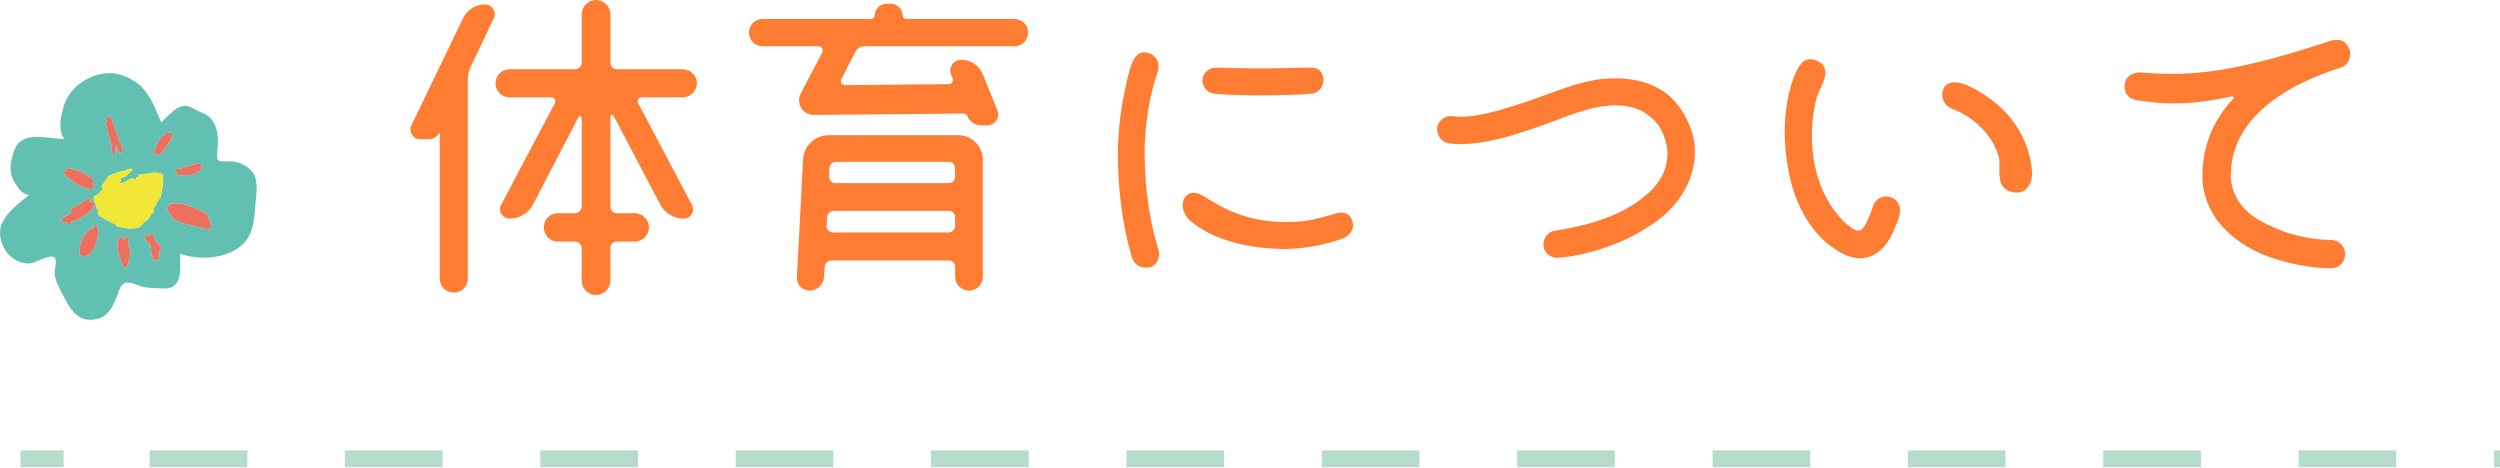
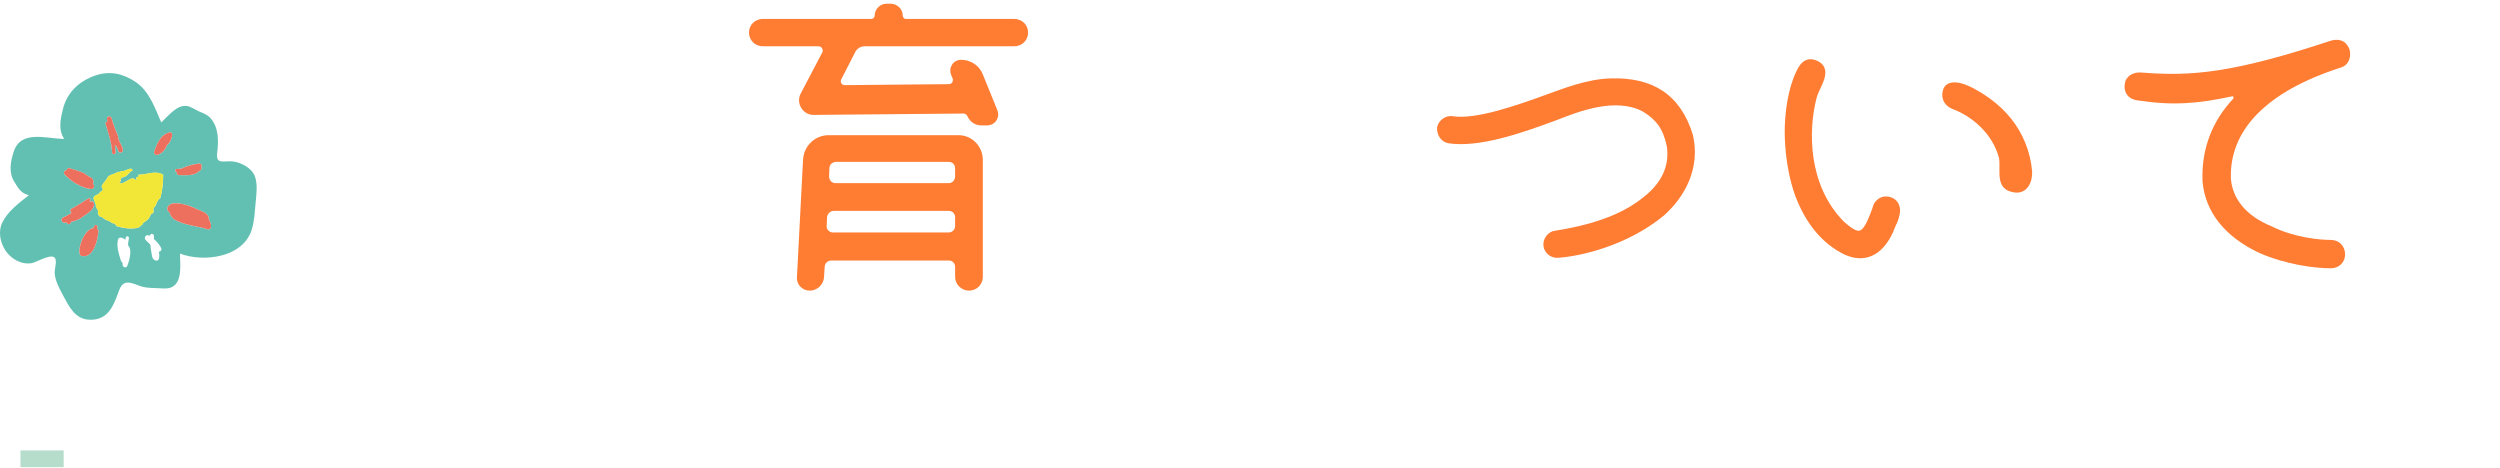
<svg xmlns="http://www.w3.org/2000/svg" version="1.1" id="レイヤー_1" x="0px" y="0px" width="268.78px" height="50.328px" viewBox="0 0 268.78 50.328" enable-background="new 0 0 268.78 50.328" xml:space="preserve">
  <g>
    <g>
      <line fill="none" stroke="#B6DDCB" stroke-width="1.799" stroke-miterlimit="10" x1="2.201" y1="49.325" x2="6.845" y2="49.325" />
-       <line fill="none" stroke="#B6DDCB" stroke-width="1.799" stroke-miterlimit="10" stroke-dasharray="10.502,10.502" x1="16.085" y1="49.325" x2="270.182" y2="49.325" />
      <line fill="none" stroke="#B6DDCB" stroke-width="1.799" stroke-miterlimit="10" x1="274.802" y1="49.325" x2="279.447" y2="49.325" />
    </g>
  </g>
  <g>
    <path fill="#E9B753" d="M13.709,20.364c-0.132-0.018-0.26-0.043-0.373-0.099C13.45,20.321,13.577,20.346,13.709,20.364   L13.709,20.364z" />
    <path fill="#E9B753" d="M11.31,19.95c-0.042,0.36-0.239,0.584-0.35,0.933C11.071,20.534,11.269,20.31,11.31,19.95L11.31,19.95z" />
    <path fill="#62C0B3" d="M22.678,24.443c-0.02,0.208-0.276,0.264-0.433,0.195c-0.656-0.285-2.559-0.418-3.481-1.048   c-0.084-0.003-0.156-0.066-0.181-0.142c-0.178-0.161-0.299-0.346-0.328-0.574c-0.201-0.149-0.328-0.342-0.248-0.572   c0.095-0.254,0.33-0.389,0.588-0.428c0.631-0.101,1.708,0.154,2.597,0.631c0.454,0.154,0.951,0.35,1.209,0.737   c0.062,0.092,0.059,0.195,0.018,0.283C22.612,23.81,22.718,24.12,22.678,24.443L22.678,24.443z M16.822,16.66   c-0.164,0.013-0.299-0.185-0.248-0.337c0.11-0.328,0.232-0.66,0.382-0.961c0.005-0.013,0.005-0.027,0.013-0.042   c0.011-0.016,0.025-0.027,0.038-0.045c0.258-0.48,0.62-0.877,1.22-1.045c0.147-0.04,0.299,0.093,0.291,0.24   c-0.024,0.415-0.23,0.854-0.553,1.132C17.769,16.113,17.33,16.615,16.822,16.66L16.822,16.66z M17.231,21.307   c-0.125,0.034-0.125,0.131-0.21,0.187c-0.125,0.188-0.219,0.388-0.285,0.606c-0.059,0.038-0.045,0.113-0.112,0.15   c-0.19,0.099-0.141,0.32-0.089,0.537c-0.081,0.058-0.081,0.154-0.208,0.187c-0.071,0.023-0.098,0.063-0.13,0.102   c-0.093,0.343-0.331,0.608-0.699,0.813c-0.18,0.076-0.105,0.276-0.313,0.339c-0.022,0.007-0.038,0.014-0.052,0.018   c0.007,0.018,0.012,0.034,0.02,0.052c-0.157,0.045-0.172,0.161-0.373,0.19c-0.014,0.007-0.026,0.012-0.043,0.018   c-0.809,0.147-1.488,0.004-2.153-0.176c-0.088-0.014-0.134-0.135-0.194-0.214c-0.007-0.016-0.011-0.03-0.022-0.048   c-0.141-0.108-0.376,0.004-0.463-0.225c-0.284-0.124-0.598-0.185-0.836-0.425c-0.042-0.066-0.112-0.052-0.151-0.111   c-0.021,0.006-0.036,0.013-0.049,0.017c-0.212-0.045-0.333-0.248-0.362-0.49c0.016-0.009,0.034-0.013,0.048-0.016   c0.091-0.212-0.345-0.513-0.239-0.77c-0.046-0.131-0.099-0.266-0.149-0.4c-0.031-0.082-0.062-0.165-0.094-0.247   c-0.007-0.017-0.015-0.033-0.02-0.051c-0.018-0.29,0.317-0.375,0.495-0.475c0.185-0.057,0.125-0.219,0.291-0.283   c0.178-0.014,0.125-0.136,0.215-0.192c-0.031-0.068-0.018-0.118-0.011-0.169c-0.074,0.018-0.088-0.104-0.122-0.181   c0.09-0.058-0.032-0.208,0.142-0.225c0.021-0.007,0.036-0.013,0.05-0.02c-0.005-0.017-0.013-0.034-0.02-0.05   c0.056-0.144,0.221-0.231,0.258-0.38c0.151-0.015,0.062-0.138,0.16-0.174c0.118-0.438,0.708-0.427,1.112-0.69   c0.052-0.021,0.103-0.038,0.15-0.056c0.063,0.104,0.254-0.068,0.373-0.077c0.31,0.104,0.988-0.551,1.106-0.053   c-0.493,0.235-0.527,0.72-1.193,0.763c-0.111,0.185-0.034,0.459-0.234,0.6c0.628,0.209,1.282-0.945,1.801-0.304   c0.095-0.083,0.007-0.251,0.044-0.354c0.158,0.009,0.312-0.021,0.195-0.241c1.028-0.018,1.794-0.495,2.682-0.007   C17.546,19.681,17.453,20.529,17.231,21.307L17.231,21.307z M17.071,27.063c0.063,0.244,0.079,0.494,0.012,0.77   c-0.038,0.145-0.188,0.211-0.325,0.182c-0.47-0.109-0.423-0.646-0.504-1.029c-0.04-0.207-0.068-0.414-0.084-0.616   c-0.027-0.048-0.046-0.095-0.072-0.144c-0.152-0.127-0.294-0.274-0.438-0.424c-0.237-0.236,0.041-0.647,0.344-0.48   c0.007,0.004,0.007,0.007,0.014,0.009c0.04-0.013,0.083-0.016,0.124-0.014c0.014-0.253,0.403-0.214,0.407,0.041   c0,0.118,0.001,0.234,0.007,0.355c0.305,0.261,0.568,0.569,0.76,0.929C17.43,26.855,17.283,27.044,17.071,27.063L17.071,27.063z    M13.667,28.616c-0.115,0.245-0.484,0.103-0.48-0.138c0-0.045,0.001-0.092,0.001-0.139c-0.024-0.053-0.052-0.111-0.079-0.176   c-0.041-0.025-0.084-0.063-0.105-0.128c-0.229-0.722-0.505-1.53-0.315-2.284c0.034-0.11,0.146-0.22,0.271-0.209   c0.208,0.022,0.375,0.108,0.508,0.238c0.02-0.088,0.032-0.177,0.057-0.265c0.047-0.19,0.377-0.109,0.335,0.084   c-0.044,0.226-0.076,0.453-0.102,0.677c0.02,0.049,0.031,0.104,0.05,0.156C14.255,26.887,13.854,28.208,13.667,28.616   L13.667,28.616z M10.564,24.956c-0.054,0.868-0.47,2.511-1.473,2.59C9.041,27.55,9,27.537,8.965,27.518   c-0.158,0.075-0.321-0.017-0.375-0.168c-0.27-0.705,0.5-2.72,1.437-2.813c0.034-0.075,0.066-0.152,0.096-0.229   c0.089-0.226,0.429-0.095,0.356,0.135c-0.021,0.056-0.043,0.107-0.066,0.165c0.099,0.04,0.182,0.125,0.174,0.246   C10.583,24.889,10.565,24.92,10.564,24.956L10.564,24.956z M7.642,23.851c-0.005,0.018-0.014,0.035-0.02,0.052   C7.59,24.17,7.22,24.165,7.181,23.919c-0.086,0.007-0.172,0.023-0.256,0.023c-0.271,0.006-0.441-0.409-0.165-0.543   c0.315-0.152,0.639-0.309,0.929-0.508c-0.144-0.127-0.185-0.355,0.028-0.466c0.606-0.316,1.186-0.708,1.765-1.075   c0.149-0.095,0.314,0.068,0.215,0.217c-0.024,0.04-0.059,0.072-0.091,0.112c0.068-0.012,0.135-0.021,0.201-0.023   c0.21-0.017,0.328,0.181,0.303,0.369c-0.083,0.617-0.755,0.936-1.199,1.275C8.546,23.582,8.099,23.756,7.642,23.851L7.642,23.851z    M7.168,18.294c0.02-0.142,0.136-0.255,0.303-0.203c0.664,0.212,1.471,0.364,1.991,0.847c0.309,0.103,0.542,0.264,0.586,0.545   c0.014,0.09-0.014,0.167-0.074,0.223c0.049,0.072,0.094,0.144,0.127,0.228c0.072,0.171-0.091,0.398-0.271,0.388   c-0.499-0.025-0.994-0.217-1.47-0.484c-0.54-0.247-1.055-0.72-1.398-1.063C6.759,18.574,6.949,18.294,7.168,18.294L7.168,18.294z    M11.545,13.108c-0.011-0.087-0.023-0.177-0.038-0.269c0-0.003,0-0.005,0-0.009l0,0c0-0.023-0.007-0.043-0.007-0.066   c-0.017-0.291,0.421-0.319,0.493-0.054c0.112,0.419,0.269,0.829,0.408,1.235c0.147,0.303,0.285,0.602,0.33,0.931   c0.062,0.492,0.478,0.775,0.478,1.284c0,0.284-0.425,0.329-0.492,0.055c-0.052-0.208-0.149-0.382-0.249-0.557   c-0.038,0-0.074-0.011-0.11-0.03c0.031,0.224,0.051,0.454,0.059,0.689c0,0.014,0,0.031,0.007,0.045h-0.007   c0,0.018,0.007,0.034,0.007,0.05c0.001,0.244-0.375,0.204-0.375-0.035c-0.011-0.22-0.029-0.439-0.062-0.656   c0-0.004,0-0.009,0-0.015c-0.013-0.095-0.033-0.19-0.052-0.283c-0.059-0.306-0.14-0.603-0.224-0.9   c-0.041-0.124-0.086-0.244-0.111-0.368c-0.088-0.296-0.18-0.586-0.253-0.881C11.315,13.141,11.441,13.08,11.545,13.108   L11.545,13.108z M18.979,18.172c0.184-0.012,0.361-0.025,0.54-0.042c0.559-0.33,1.665-0.534,1.903-0.545   c0.172-0.011,0.299,0.178,0.253,0.333c-0.007,0.027-0.029,0.045-0.036,0.072c0.043,0.088,0.036,0.197-0.052,0.276   c-0.083,0.068-0.165,0.129-0.25,0.185c-0.521,0.472-1.403,0.39-2.1,0.375c-0.2-0.005-0.269-0.189-0.224-0.337   c-0.013,0-0.022,0-0.031,0C18.8,18.477,18.8,18.181,18.979,18.172L18.979,18.172z M27.412,18.979   c-0.323-0.931-1.564-1.575-2.512-1.632c-0.929-0.056-1.708,0.346-1.55-0.938c0.156-1.244,0.178-2.698-0.715-3.706   c-0.345-0.393-0.807-0.543-1.272-0.743c-0.408-0.176-0.83-0.498-1.276-0.566c-1.064-0.162-2.045,1.128-2.75,1.767   c-0.683-1.564-1.281-3.356-2.757-4.352c-1.357-0.911-2.791-1.23-4.366-0.68c-1.688,0.59-2.981,1.784-3.43,3.529   c-0.27,1.064-0.561,2.321,0.125,3.281c-1.979-0.031-4.679-1.008-5.44,1.386c-0.35,1.105-0.554,2.201,0.066,3.217   c0.434,0.703,0.712,1.243,1.574,1.44c-1.028,0.814-2.25,1.709-2.849,2.911c-0.48,0.958-0.258,2.152,0.318,3.029   c0.612,0.932,1.749,1.577,2.87,1.361C4,28.18,5.827,27.001,5.988,27.941c0.077,0.479-0.151,1.018-0.101,1.515   c0.081,0.806,0.496,1.551,0.87,2.254c0.667,1.244,1.313,2.646,2.915,2.668c1.908,0.031,2.499-1.403,3.054-2.95   c0.178-0.488,0.386-1.025,0.983-1.046c0.553-0.016,1.116,0.332,1.645,0.459c0.52,0.123,1.046,0.117,1.577,0.142   c0.522,0.022,1.13,0.119,1.609-0.148c1.098-0.609,0.813-2.531,0.807-3.57c2.545,0.963,6.764,0.439,7.709-2.55   c0.287-0.906,0.335-1.913,0.42-2.853C27.557,20.952,27.722,19.864,27.412,18.979L27.412,18.979z" />
    <path fill="#F2E636" d="M13.336,20.265c0.113,0.056,0.241,0.081,0.373,0.099C13.577,20.346,13.45,20.321,13.336,20.265   L13.336,20.265z M10.96,20.882c0.11-0.348,0.309-0.572,0.35-0.933C11.269,20.31,11.071,20.534,10.96,20.882L10.96,20.882z    M14.863,18.789c0.116,0.22-0.037,0.25-0.195,0.241c-0.038,0.104,0.05,0.272-0.044,0.354c-0.52-0.642-1.173,0.513-1.802,0.304   c0.201-0.14,0.124-0.415,0.235-0.6c0.666-0.043,0.7-0.527,1.193-0.763c-0.118-0.498-0.798,0.156-1.106,0.053   c-0.119,0.009-0.311,0.181-0.373,0.077c-0.048,0.018-0.099,0.034-0.15,0.056c-0.403,0.264-0.994,0.253-1.112,0.69   c-0.099,0.036-0.009,0.159-0.16,0.174c-0.037,0.149-0.202,0.237-0.258,0.38c0.007,0.016,0.014,0.034,0.02,0.05   c-0.014,0.007-0.029,0.013-0.05,0.02c-0.174,0.016-0.052,0.167-0.142,0.225c0.034,0.077,0.048,0.199,0.122,0.181   c-0.007,0.051-0.021,0.101,0.011,0.169c-0.09,0.056-0.038,0.178-0.215,0.192c-0.165,0.064-0.106,0.226-0.291,0.283   c-0.178,0.1-0.513,0.185-0.495,0.475c0.005,0.018,0.013,0.034,0.02,0.051c0.032,0.082,0.063,0.165,0.094,0.247   c0.052,0.135,0.104,0.269,0.149,0.4c-0.105,0.256,0.33,0.558,0.239,0.77c-0.015,0.003-0.032,0.007-0.048,0.016   c0.028,0.242,0.149,0.445,0.362,0.49c0.013-0.004,0.028-0.011,0.049-0.017c0.04,0.06,0.11,0.045,0.151,0.111   c0.238,0.24,0.552,0.301,0.836,0.425c0.086,0.229,0.323,0.117,0.463,0.225c0.013,0.018,0.017,0.032,0.022,0.048   c0.061,0.079,0.106,0.2,0.194,0.214c0.666,0.18,1.345,0.323,2.153,0.176c0.017-0.005,0.029-0.011,0.043-0.018   c0.201-0.029,0.216-0.146,0.373-0.19c-0.007-0.018-0.013-0.034-0.02-0.052c0.014-0.004,0.029-0.011,0.052-0.018   c0.207-0.063,0.133-0.264,0.313-0.339c0.367-0.204,0.605-0.47,0.699-0.813c0.032-0.039,0.059-0.079,0.13-0.102   c0.127-0.033,0.127-0.129,0.208-0.187c-0.051-0.216-0.102-0.438,0.089-0.537c0.067-0.037,0.054-0.112,0.112-0.15   c0.066-0.219,0.16-0.418,0.285-0.606c0.084-0.056,0.084-0.152,0.21-0.187c0.223-0.778,0.315-1.626,0.313-2.525   C16.657,18.294,15.891,18.771,14.863,18.789L14.863,18.789z" />
    <path fill="#ED705F" d="M11.711,14.524c0.084,0.298,0.165,0.595,0.224,0.9c0.019,0.093,0.04,0.188,0.052,0.283   c0,0.006,0,0.011,0,0.015c0.032,0.217,0.051,0.436,0.062,0.656c0,0.239,0.376,0.278,0.375,0.035c0-0.017-0.007-0.032-0.007-0.05   h0.007c-0.007-0.014-0.007-0.031-0.007-0.045c-0.007-0.235-0.027-0.465-0.059-0.689c0.036,0.02,0.072,0.03,0.11,0.03   c0.1,0.174,0.197,0.349,0.249,0.557c0.066,0.274,0.492,0.229,0.492-0.055c0-0.509-0.417-0.792-0.478-1.284   c-0.045-0.33-0.183-0.628-0.33-0.931c-0.14-0.407-0.296-0.816-0.408-1.235c-0.072-0.266-0.51-0.237-0.493,0.054   c0,0.023,0.007,0.043,0.007,0.066l0,0c0,0.003,0,0.005,0,0.009c0.014,0.091,0.026,0.182,0.038,0.269   c-0.104-0.028-0.229,0.033-0.198,0.167c0.074,0.294,0.166,0.585,0.253,0.881C11.625,14.28,11.67,14.4,11.711,14.524L11.711,14.524z   " />
-     <path fill="#ED705F" d="M8.361,19.836c0.477,0.268,0.972,0.459,1.47,0.484c0.181,0.011,0.344-0.217,0.271-0.388   c-0.034-0.084-0.079-0.156-0.127-0.228c0.061-0.056,0.088-0.133,0.074-0.223c-0.045-0.281-0.278-0.442-0.586-0.545   c-0.521-0.482-1.327-0.635-1.991-0.847c-0.167-0.052-0.283,0.061-0.303,0.203c-0.219,0-0.409,0.28-0.207,0.479   C7.306,19.117,7.821,19.589,8.361,19.836L8.361,19.836z" />
+     <path fill="#ED705F" d="M8.361,19.836c0.477,0.268,0.972,0.459,1.47,0.484c0.181,0.011,0.344-0.217,0.271-0.388   c-0.034-0.084-0.079-0.156-0.127-0.228c0.061-0.056,0.088-0.133,0.074-0.223c-0.045-0.281-0.278-0.442-0.586-0.545   c-0.521-0.482-1.327-0.635-1.991-0.847c-0.167-0.052-0.283,0.061-0.303,0.203c-0.219,0-0.409,0.28-0.207,0.479   C7.306,19.117,7.821,19.589,8.361,19.836z" />
    <path fill="#ED705F" d="M10.11,22.025c0.025-0.188-0.093-0.386-0.303-0.369c-0.065,0.003-0.133,0.012-0.201,0.023   c0.032-0.04,0.066-0.072,0.091-0.112c0.1-0.149-0.065-0.312-0.215-0.217c-0.579,0.366-1.158,0.759-1.765,1.075   c-0.213,0.111-0.172,0.339-0.028,0.466c-0.291,0.199-0.613,0.355-0.929,0.508c-0.276,0.134-0.106,0.549,0.165,0.543   c0.084,0,0.17-0.016,0.256-0.023c0.04,0.246,0.409,0.251,0.441-0.016c0.005-0.018,0.014-0.034,0.02-0.052   c0.458-0.095,0.904-0.269,1.27-0.55C9.354,22.961,10.027,22.642,10.11,22.025L10.11,22.025z" />
    <path fill="#ED705F" d="M10.413,24.606c0.022-0.058,0.045-0.109,0.066-0.165c0.072-0.229-0.268-0.36-0.356-0.135   c-0.029,0.077-0.062,0.154-0.096,0.229c-0.937,0.094-1.706,2.107-1.437,2.813c0.054,0.152,0.217,0.244,0.375,0.168   C9,27.537,9.041,27.55,9.091,27.546c1.003-0.079,1.419-1.724,1.473-2.59c0.001-0.036,0.021-0.066,0.023-0.104   C10.594,24.731,10.512,24.646,10.413,24.606L10.413,24.606z" />
-     <path fill="#ED705F" d="M13.756,26.277c0.024-0.225,0.058-0.45,0.102-0.676c0.042-0.194-0.289-0.275-0.335-0.084   c-0.024,0.088-0.038,0.176-0.057,0.265c-0.133-0.13-0.3-0.216-0.508-0.238c-0.125-0.011-0.236,0.099-0.271,0.209   c-0.189,0.754,0.086,1.563,0.315,2.284c0.021,0.064,0.064,0.104,0.105,0.128c0.027,0.063,0.055,0.123,0.079,0.176   c0,0.048-0.001,0.095-0.001,0.14c-0.003,0.238,0.366,0.383,0.48,0.137c0.187-0.408,0.588-1.73,0.14-2.182   C13.787,26.382,13.776,26.327,13.756,26.277L13.756,26.277z" />
-     <path fill="#ED705F" d="M16.557,25.711c-0.006-0.121-0.007-0.237-0.007-0.355c-0.004-0.255-0.393-0.294-0.407-0.041   c-0.042-0.002-0.084,0.001-0.124,0.014c-0.007-0.002-0.007-0.005-0.014-0.009c-0.303-0.167-0.581,0.244-0.344,0.48   c0.143,0.147,0.284,0.298,0.438,0.425c0.025,0.049,0.045,0.096,0.072,0.143c0.016,0.203,0.045,0.41,0.084,0.617   c0.081,0.383,0.034,0.92,0.504,1.029c0.136,0.028,0.287-0.039,0.325-0.183c0.067-0.274,0.052-0.524-0.011-0.771   c0.211-0.018,0.357-0.205,0.245-0.422C17.125,26.279,16.861,25.973,16.557,25.711L16.557,25.711z" />
    <path fill="#ED705F" d="M22.402,23.243c-0.258-0.388-0.755-0.583-1.209-0.737c-0.89-0.477-1.966-0.731-2.597-0.631   c-0.258,0.039-0.493,0.174-0.588,0.428c-0.081,0.23,0.047,0.423,0.248,0.572c0.029,0.228,0.151,0.413,0.328,0.574   c0.024,0.075,0.097,0.139,0.181,0.142c0.924,0.63,2.825,0.763,3.481,1.048c0.155,0.068,0.413,0.013,0.433-0.195   c0.04-0.323-0.066-0.633-0.26-0.917C22.459,23.438,22.463,23.334,22.402,23.243L22.402,23.243z" />
    <path fill="#ED705F" d="M18.985,18.49c0.008,0,0.019,0,0.031,0c-0.045,0.147,0.023,0.332,0.225,0.337   c0.695,0.015,1.578,0.097,2.099-0.375c0.084-0.056,0.167-0.117,0.25-0.185c0.088-0.079,0.095-0.188,0.052-0.276   c0.007-0.027,0.029-0.045,0.036-0.072c0.046-0.156-0.081-0.344-0.253-0.333c-0.239,0.011-1.346,0.215-1.903,0.545   c-0.179,0.017-0.356,0.029-0.54,0.042C18.8,18.181,18.8,18.477,18.985,18.49L18.985,18.49z" />
    <path fill="#ED705F" d="M18.225,14.229c-0.6,0.168-0.961,0.565-1.22,1.045c-0.013,0.018-0.027,0.029-0.038,0.045   c-0.007,0.015-0.007,0.029-0.013,0.042c-0.149,0.301-0.271,0.633-0.383,0.961c-0.05,0.152,0.084,0.35,0.249,0.337   c0.509-0.045,0.947-0.547,1.142-1.058c0.321-0.278,0.528-0.717,0.553-1.132C18.524,14.323,18.372,14.19,18.225,14.229   L18.225,14.229z" />
  </g>
  <g>
    <g>
      <g>
-         <path fill="#FF7C33" d="M52.147,0.472c0.762,0,1.271,0.8,0.943,1.489l-2.506,5.268c-0.182,0.438-0.291,0.909-0.291,1.346v21.398     c0,0.836-0.689,1.49-1.49,1.49c-0.834,0-1.525-0.654-1.525-1.49V14.35c0-0.072-0.072-0.072-0.072-0.035     c-0.219,0.398-0.654,0.653-1.09,0.653h-0.945c-0.762,0-1.271-0.8-0.943-1.489l5.557-11.517     C50.221,1.053,51.129,0.472,52.147,0.472z M73.51,23.505c-1.055,0-2.035-0.582-2.508-1.489l-5.051-9.591     c-0.107-0.146-0.326-0.108-0.326,0.073v9.736c0,0.363,0.291,0.689,0.689,0.689h1.926c0.836,0,1.527,0.689,1.527,1.523     c0,0.836-0.691,1.528-1.527,1.528h-1.925c-0.398,0-0.689,0.324-0.689,0.688v3.523c0,0.836-0.689,1.527-1.563,1.527     c-0.836,0-1.525-0.691-1.525-1.527v-3.523c0-0.363-0.328-0.688-0.727-0.688h-1.854c-0.836,0-1.49-0.692-1.49-1.528     c0-0.834,0.654-1.523,1.49-1.523h1.854c0.398,0,0.727-0.326,0.727-0.689v-9.555c0-0.182-0.254-0.255-0.328-0.109l-4.904,9.41     c-0.508,0.943-1.453,1.525-2.506,1.525c-0.801,0-1.309-0.836-0.908-1.525l5.775-10.9c0.146-0.291-0.072-0.617-0.363-0.617h-4.541     c-0.836,0-1.49-0.69-1.49-1.525c0-0.8,0.654-1.49,1.49-1.49h7.049c0.398,0,0.727-0.327,0.727-0.69V1.562     C62.539,0.69,63.228,0,64.064,0c0.873,0,1.563,0.689,1.563,1.562v5.195c0,0.363,0.291,0.69,0.689,0.69h7.086     c0.836,0,1.525,0.69,1.525,1.49c0,0.835-0.689,1.525-1.525,1.525h-4.434c-0.326,0-0.508,0.326-0.363,0.617l5.777,10.936     C74.744,22.708,74.272,23.505,73.51,23.505z" />
-       </g>
+         </g>
      <g>
        <path fill="#FF7C33" d="M92.949,4.977c-0.436,0-0.836,0.254-1.018,0.654l-1.49,2.906c-0.145,0.254,0.037,0.617,0.363,0.617     l11.227-0.108c0.291,0,0.473-0.29,0.4-0.581l-0.182-0.436c-0.291-0.801,0.254-1.6,1.09-1.6c1.019,0,1.961,0.617,2.323,1.563     l1.563,3.852c0.328,0.799-0.254,1.635-1.09,1.635h-0.653c-0.652,0-1.234-0.4-1.488-1.018c-0.074-0.145-0.219-0.254-0.4-0.254     L87.5,12.352c-1.164,0.037-1.963-1.234-1.418-2.289l2.326-4.432c0.145-0.291-0.074-0.654-0.4-0.654h-5.994     c-0.836,0-1.49-0.654-1.49-1.489c0-0.8,0.654-1.454,1.49-1.454h11.662c0.217,0,0.363-0.182,0.363-0.363     c0-0.689,0.58-1.271,1.271-1.271h0.436c0.727,0,1.309,0.582,1.309,1.271c0,0.182,0.145,0.363,0.326,0.363h11.662     c0.836,0,1.49,0.654,1.49,1.454c0,0.835-0.654,1.489-1.49,1.489H92.949z M87.063,31.246c-0.799,0-1.453-0.654-1.381-1.453     l0.654-12.607c0.074-1.489,1.271-2.652,2.762-2.652h13.951c1.453,0,2.615,1.199,2.615,2.652v12.57c0,0.836-0.652,1.49-1.488,1.49     c-0.801,0-1.49-0.654-1.49-1.49v-1.053c0-0.4-0.291-0.691-0.654-0.691h-12.68c-0.363,0-0.689,0.291-0.689,0.691l-0.072,1.09     C88.553,30.59,87.863,31.246,87.063,31.246z M88.879,24.304c-0.035,0.363,0.291,0.688,0.654,0.688h12.463     c0.398,0,0.689-0.325,0.689-0.688V23.36c0-0.397-0.291-0.688-0.689-0.688H89.642c-0.363,0-0.689,0.291-0.727,0.688L88.879,24.304     z M102.686,18.091c0-0.397-0.291-0.688-0.689-0.688h-12.1c-0.398,0-0.727,0.291-0.727,0.688l-0.035,0.873     c0,0.397,0.289,0.728,0.689,0.728h12.172c0.398,0,0.689-0.328,0.689-0.728v-0.873H102.686z" />
      </g>
      <g>
-         <path fill="#FF7C33" d="M123.76,5.813c0.691,0.363,0.982,1.126,0.654,2.107c-0.617,1.671-1.234,4.541-1.344,7.774     c-0.037,2.798,0.145,6.866,1.49,11.191c0.182,0.727-0.074,1.563-0.908,1.852c-1.056,0.182-1.672-0.326-1.927-0.943     c-1.381-4.688-1.6-9.157-1.526-12.207c0.074-1.781,0.256-3.488,0.582-5.123C121.436,7.448,121.727,4.905,123.76,5.813z      M129.611,21.216c1.344,0.836,4.032,2.58,8.282,2.651c1.964,0.035,2.98-0.108,5.343-0.799c0.871-0.328,1.744-0.399,2.144,0.651     c0.328,0.945-0.326,1.709-1.125,1.963c-1.927,0.654-3.998,1.09-6.358,1.09c-6.357-0.145-9.119-2.326-10.027-3.125     c-0.834-0.836-0.907-1.89-0.437-2.472C127.865,20.6,128.592,20.526,129.611,21.216z M130.518,10.063     c-0.727-0.072-1.344-0.799-1.233-1.562c0.072-0.69,0.728-1.235,1.453-1.235c1.127,0,3.308,0.182,10.063,0     c0.729-0.037,1.418,0.218,1.49,1.309c0,0.943-0.688,1.416-1.199,1.488c-0.942,0.109-3.379,0.182-5.774,0.182     C134.115,10.245,131.754,10.21,130.518,10.063z" />
-       </g>
+         </g>
      <g>
        <path fill="#FF7C33" d="M167.398,27.721c-0.728,0-1.345-0.545-1.453-1.236c-0.108-0.764,0.437-1.563,1.198-1.671     c3.451-0.545,7.05-1.524,9.664-3.705c2.181-1.744,2.652-3.705,2.397-5.377c-0.399-1.926-1.161-2.869-2.579-3.742     c-2.943-1.563-6.902,0-9.229,0.908c-4.068,1.526-8.428,2.979-11.662,2.508c-0.799-0.146-1.271-0.873-1.232-1.708     c0.146-0.763,0.941-1.345,1.707-1.198c2.471,0.363,6.758-1.127,10.137-2.362c1.744-0.618,4.25-1.635,6.793-1.708     c4.471-0.145,7.521,1.672,8.865,6.068c0.836,3.596-0.871,6.684-3.125,8.682C174.99,26.377,169.977,27.574,167.398,27.721z" />
      </g>
      <g>
        <path fill="#FF7C33" d="M201.334,22.306c0.071-0.508,0.728-1.418,1.853-1.127c0.581,0.146,0.944,0.582,1.055,1.091     c0.108,0.473-0.037,1.019-0.219,1.526c-0.146,0.289-0.326,0.728-0.509,1.196c-1.198,2.58-3.088,3.308-5.159,2.398     c-2.435-1.162-4.25-3.379-5.378-6.43c-1.09-3.125-1.125-6.178-1.09-7.375c0.072-2.436,0.617-4.941,1.524-6.432     c0.546-0.871,1.31-0.944,2.035-0.581c0.511,0.255,0.836,0.69,0.799,1.345c-0.071,0.908-0.688,1.707-0.942,2.615     c-0.907,3.488-0.944,9.373,2.94,13.299c0.728,0.652,1.236,0.979,1.601,0.979C200.279,24.778,200.68,24.125,201.334,22.306z      M216.7,20.708c-2.323-0.254-1.563-2.324-1.778-3.705c-0.728-2.762-3.054-4.542-4.869-5.23c-1.31-0.472-1.418-1.599-1.053-2.361     c0.362-0.581,1.233-0.872,2.94-0.036c1.127,0.581,2.834,1.598,4.252,3.342c1.308,1.635,2.106,3.598,2.289,5.741     C218.518,19.583,217.973,20.782,216.7,20.708z" />
      </g>
      <g>
        <path fill="#FF7C33" d="M250.637,4.36c0.582-0.146,1.49-0.219,1.963,0.944c0.218,0.8-0.071,1.708-0.944,1.962     c-8.028,2.58-11.987,6.758-11.808,11.952c0.183,2.181,1.636,3.996,4.396,5.123c2.397,1.197,5.123,1.454,6.359,1.454     c0.87,0,1.524,0.652,1.524,1.563c0,0.834-0.654,1.486-1.524,1.486c-1.854,0-4.904-0.436-7.666-1.635     c-3.671-1.708-5.888-4.396-6.142-7.774c0-0.035,0-0.072,0-0.072c-0.108-3.451,1.09-6.394,3.308-8.756     c0.071-0.145,0-0.29-0.109-0.254c-3.67,0.799-6.43,1.018-10.209,0.436c-1.019-0.145-1.489-0.908-1.344-1.779     c0.108-0.799,0.871-1.344,1.961-1.199C235.668,8.212,240.102,7.848,250.637,4.36z" />
      </g>
    </g>
  </g>
</svg>